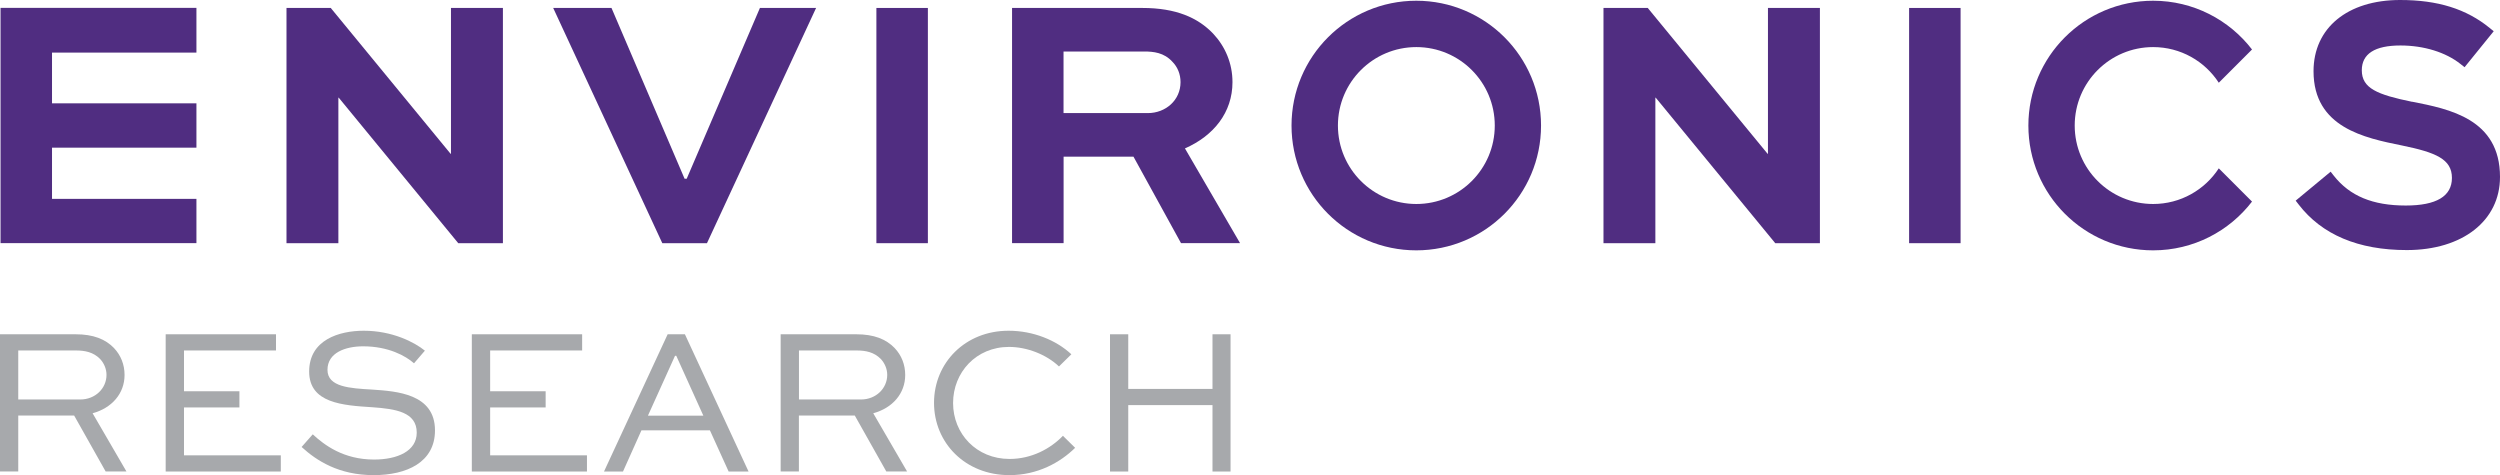
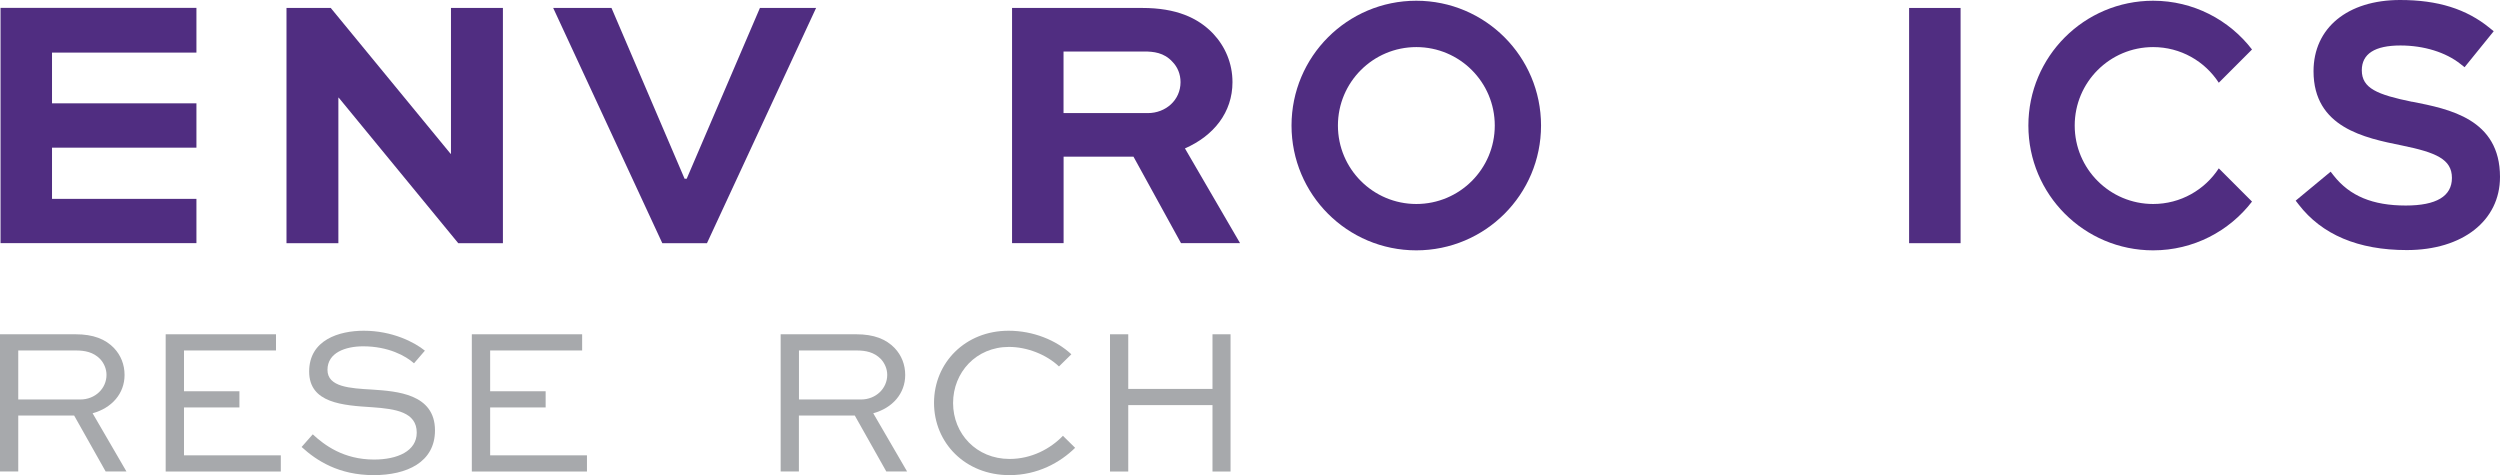
<svg xmlns="http://www.w3.org/2000/svg" width="563" height="107" viewBox="0 0 563 107" fill="none">
  <g clip-path="url(#clip0_2669_7266)">
    <path d="M318.946 56.377C303.422 56.377 290.851 43.8 290.851 28.271C290.851 12.742 303.422 0.166 318.946 0.166C334.469 0.166 347.042 12.742 347.042 28.271C347.042 43.8 334.469 56.377 318.946 56.377ZM336.623 28.271C336.623 18.511 328.718 10.604 318.961 10.604C309.205 10.604 301.3 18.511 301.3 28.271C301.3 38.031 309.205 45.939 318.961 45.939C328.718 45.939 336.623 38.031 336.623 28.271Z" fill="#502D81" />
-     <path d="M44.222 33.257H11.714V44.779H44.237V54.75H0.121V1.777H44.237V11.839H11.714V23.271H44.237V33.242L44.222 33.257Z" fill="#502D81" />
+     <path d="M44.222 33.257H11.714V44.779H44.237V54.75H0.121V1.777H44.237V11.839H11.714V23.271H44.237V33.242Z" fill="#502D81" />
    <path d="M113.256 1.792V54.765H103.198L76.277 21.99H76.202V54.765H64.518V1.792H74.485L101.482 34.642H101.557V1.792H113.226H113.256Z" fill="#502D81" />
    <path d="M183.783 1.792L159.21 54.765H149.152L124.579 1.792H137.708L154.165 40.246H154.647L171.134 1.792H183.783Z" fill="#502D81" />
-     <path d="M197.364 54.765V1.792H208.958V54.765H197.364Z" fill="#502D81" />
    <path d="M227.914 54.765V1.792H257.274C264.817 1.792 269.755 3.976 273.174 7.546C275.929 10.468 277.554 14.279 277.554 18.496C277.554 25.304 273.339 30.576 266.85 33.422L279.257 54.75H265.961L255.256 35.275H239.522V54.75H227.929L227.914 54.765ZM239.507 11.598V25.47H258.479C262.529 25.47 265.857 22.548 265.857 18.496C265.857 16.719 265.209 15.092 263.99 13.872C262.122 11.839 259.774 11.598 257.665 11.598H239.507Z" fill="#502D81" />
-     <path d="M409.843 1.792V54.765H399.786L372.864 21.99H372.789V54.765H361.105V1.792H371.073L398.07 34.642H398.144V1.792H409.828H409.843Z" fill="#502D81" />
    <path d="M429.93 54.765V1.792H441.523V54.765H429.93Z" fill="#502D81" />
    <path d="M484.886 45.939C475.13 45.939 467.224 38.031 467.224 28.271C467.224 18.511 475.13 10.604 484.886 10.604C491.088 10.604 496.525 13.797 499.671 18.632L507.154 11.146C502.021 4.473 493.95 0.166 484.886 0.166C469.362 0.166 456.791 12.742 456.791 28.271C456.791 43.8 469.362 56.377 484.886 56.377C493.965 56.377 502.021 52.069 507.154 45.397L499.671 37.911C496.525 42.746 491.075 45.939 484.886 45.939Z" fill="#502D81" />
    <path d="M543.2 22.924C535.371 21.313 531.878 19.897 531.878 15.83C531.878 12.125 534.799 10.242 540.581 10.242C545.865 10.242 550.819 11.778 554.146 14.444L555.02 15.137L561.584 7.034L560.712 6.326C555.441 2.018 549.013 0 540.506 0C528.655 0 521.007 6.296 521.007 16.041C521.007 28.723 532.51 31.058 540.912 32.76C548.546 34.326 552.175 35.832 552.175 40.065C552.175 44.192 548.68 46.285 541.786 46.285C534.332 46.285 529.182 44.147 525.569 39.568L524.861 38.664L516.986 45.186L517.649 46.044C522.888 52.852 531.08 56.316 542.01 56.316C554.569 56.316 563 49.704 563 39.854C563 26.78 551.572 24.551 543.23 22.909L543.2 22.924Z" fill="#502D81" />
    <path d="M0 106.187V75.279H17.029C21.004 75.279 23.744 76.364 25.687 78.397C27.207 80.009 28.051 82.088 28.051 84.452C28.051 88.609 25.205 91.878 20.854 93.068L28.472 106.172H23.79L16.698 93.58H4.11V106.172H0V106.187ZM4.11 78.94V89.965H18.068C21.471 89.965 23.985 87.45 23.985 84.422C23.985 83.051 23.413 81.771 22.525 80.822C21.004 79.301 19.167 78.925 17.044 78.925H4.11V78.94Z" fill="#A7A9AC" />
    <path d="M53.918 91.757H41.436V102.542H63.238V106.187H37.31V75.279H62.154V78.925H41.436V88.112H53.918V91.757Z" fill="#A7A9AC" />
    <path d="M93.231 81.816C91.394 80.16 87.464 77.991 81.788 77.991C77.813 77.991 73.748 79.406 73.748 83.293C73.748 87.178 78.852 87.45 83.866 87.736C89.256 88.112 97.959 88.64 97.959 96.924C97.959 104.123 91.575 107 84.152 107C76.292 107 71.278 103.732 67.921 100.659L70.435 97.812C73.04 100.222 77.346 103.491 84.242 103.491C89.497 103.491 93.849 101.593 93.849 97.436C93.849 92.797 89.121 92.089 83.866 91.712C77.196 91.29 69.622 90.808 69.622 83.669C69.622 76.53 76.383 74.481 81.924 74.481C88.308 74.481 93.321 77.042 95.685 78.97L93.231 81.816Z" fill="#A7A9AC" />
    <path d="M122.878 91.757H110.381V102.542H132.183V106.187H106.255V75.279H131.099V78.925H110.381V88.112H122.878V91.757Z" fill="#A7A9AC" />
-     <path d="M136.022 106.187L150.356 75.279H154.241L168.574 106.187H164.088L159.872 96.908H144.454L140.298 106.187H136.037H136.022ZM145.914 93.61H158.396L152.298 80.129H152.013L145.914 93.61Z" fill="#A7A9AC" />
    <path d="M175.802 106.187V75.279H192.831C196.805 75.279 199.546 76.364 201.489 78.397C203.009 80.009 203.853 82.088 203.853 84.452C203.853 88.609 201.008 91.878 196.656 93.068L204.274 106.172H199.592L192.499 93.58H179.912V106.172H175.802V106.187ZM179.928 78.94V89.965H193.885C197.288 89.965 199.803 87.45 199.803 84.422C199.803 83.051 199.23 81.771 198.342 80.822C196.821 79.301 194.984 78.925 192.861 78.925H179.943L179.928 78.94Z" fill="#A7A9AC" />
    <path d="M242.126 100.84C238.769 104.153 233.665 107 227.325 107C217.344 107 210.342 99.71 210.342 90.718C210.342 81.726 217.344 74.481 227.131 74.481C232.671 74.481 237.865 76.605 241.269 79.783L238.483 82.524C235.637 79.828 231.286 78.126 227.221 78.126C219.843 78.126 214.633 83.85 214.633 90.763C214.633 97.677 219.889 103.355 227.355 103.355C232.279 103.355 236.54 101.081 239.372 98.144L242.111 100.84H242.126Z" fill="#A7A9AC" />
    <path d="M249.972 106.187V75.279H254.082V87.585H273.054V75.279H277.118V106.187H273.054V91.23H254.082V106.187H249.972Z" fill="#A7A9AC" />
  </g>
  <defs>
    <clipPath id="clip0_2669_7266">
      <rect width="563" height="107" fill="white" />
    </clipPath>
  </defs>
</svg>